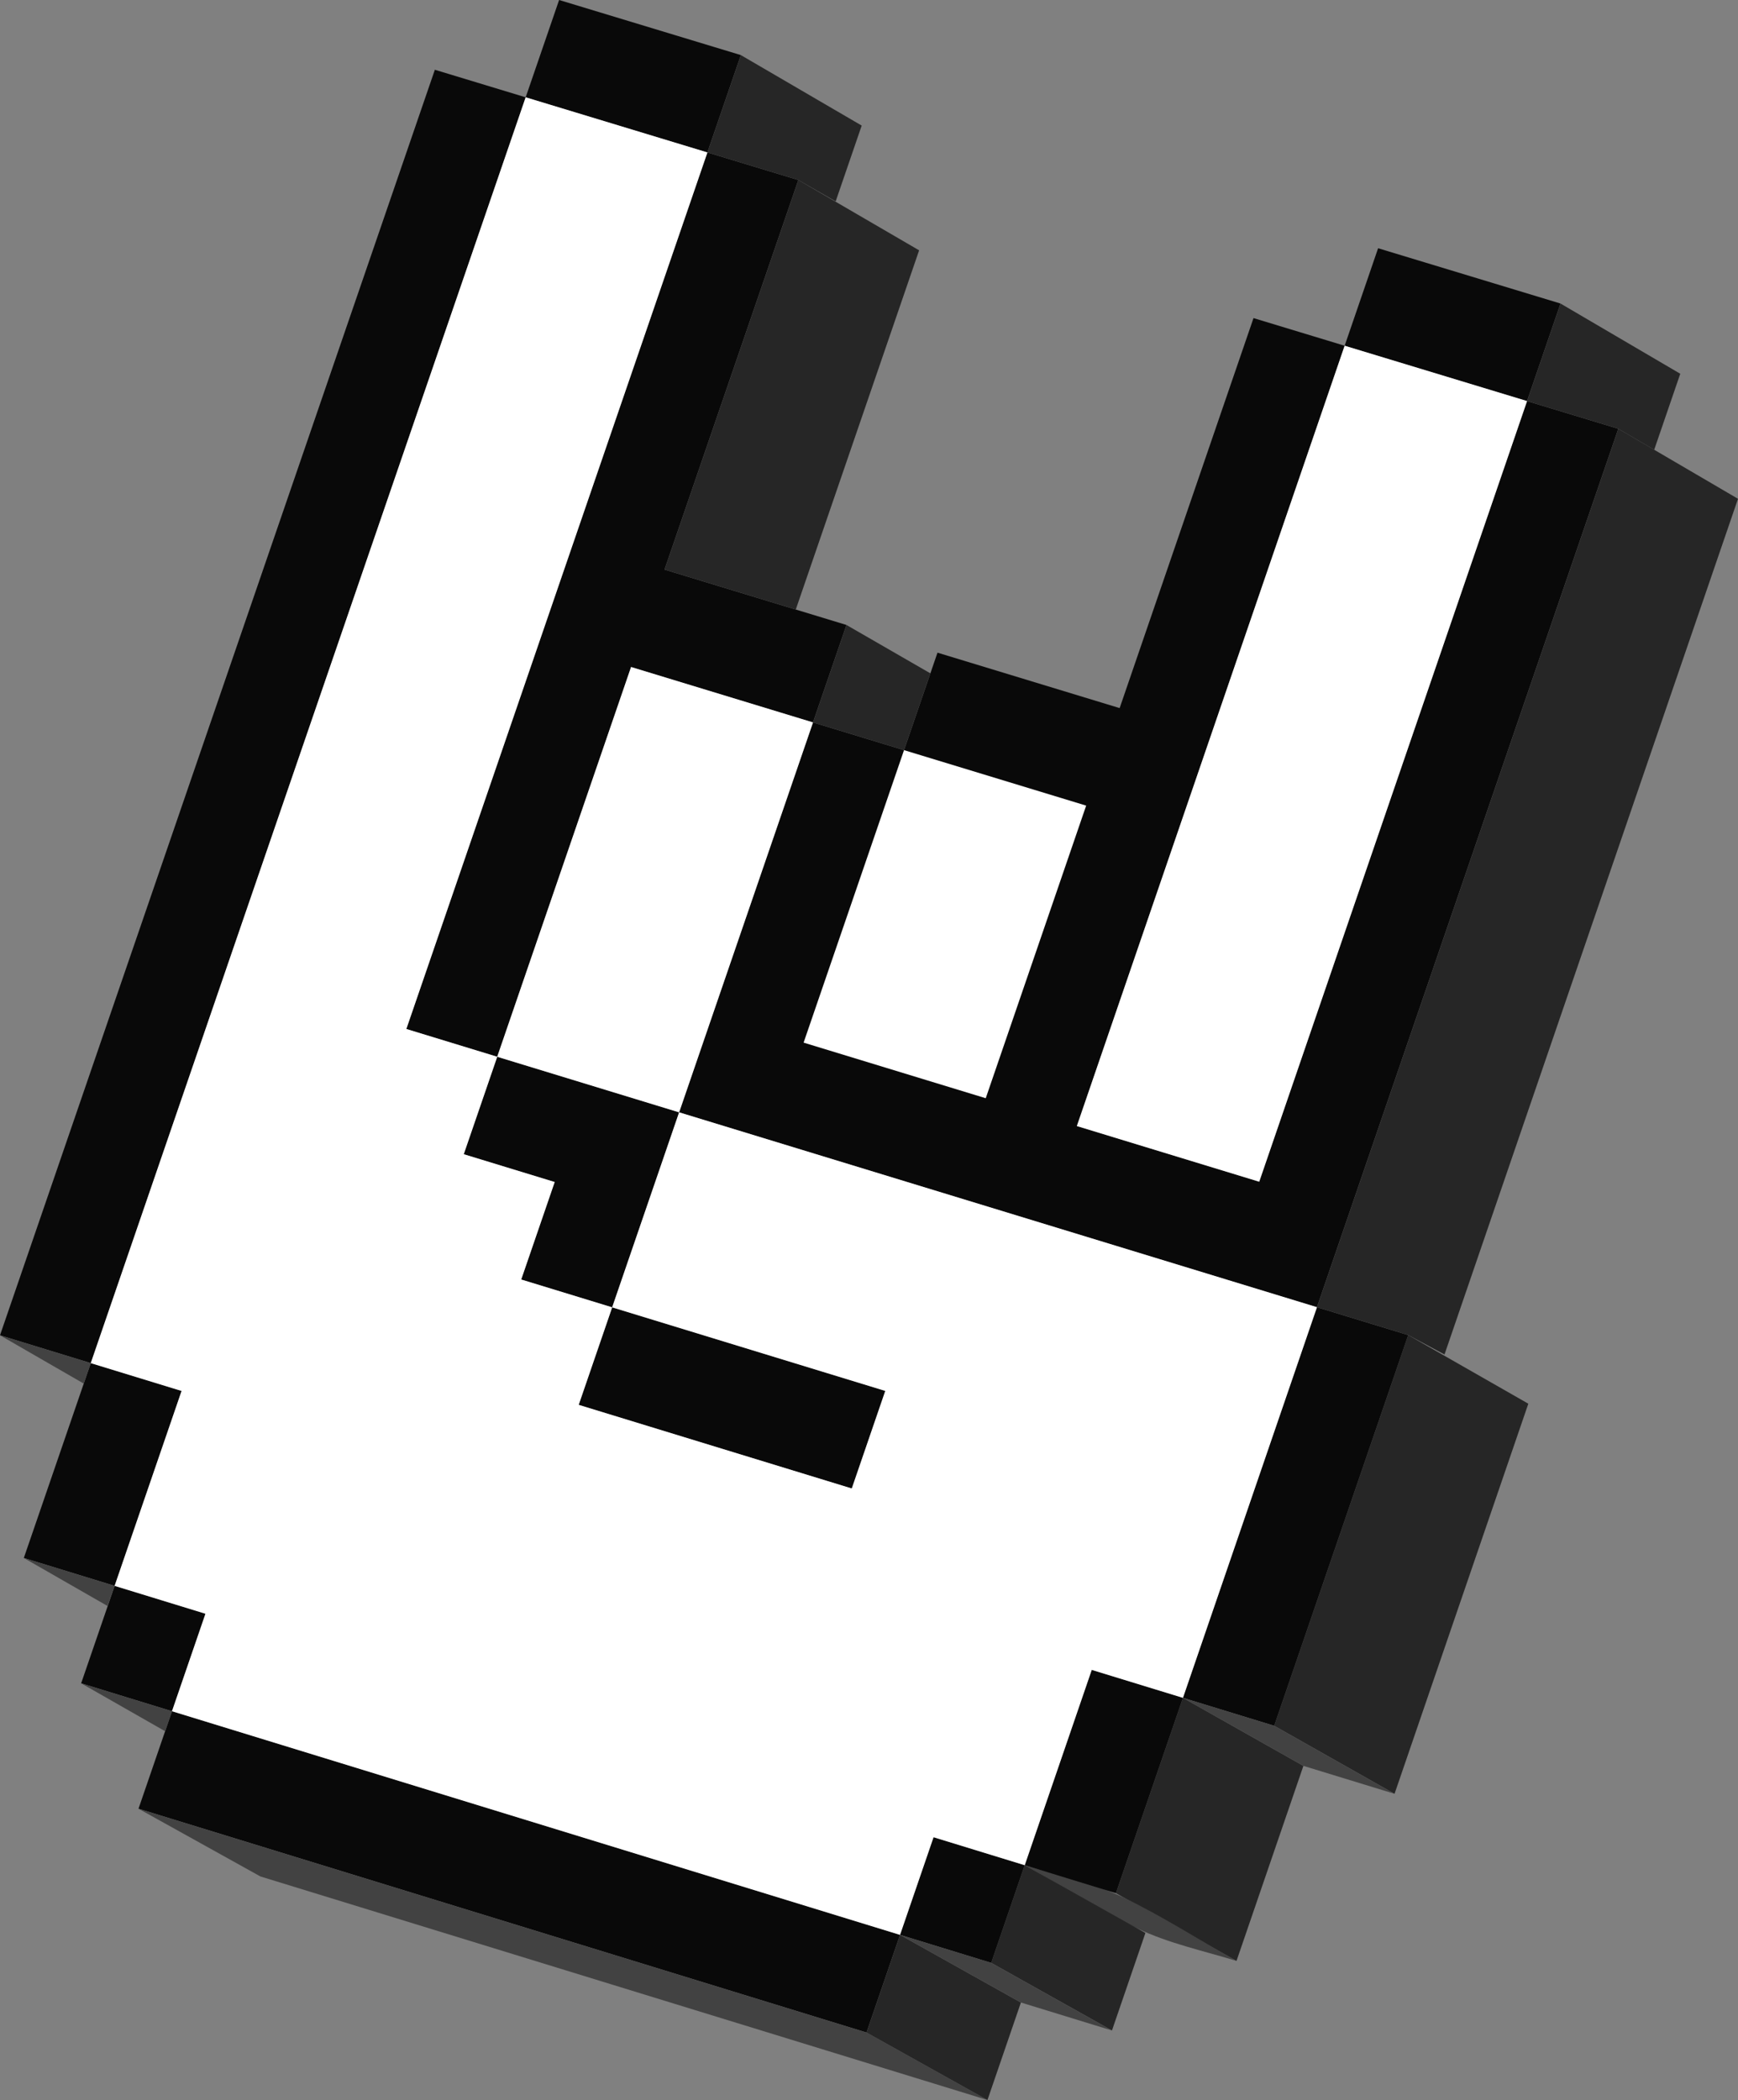
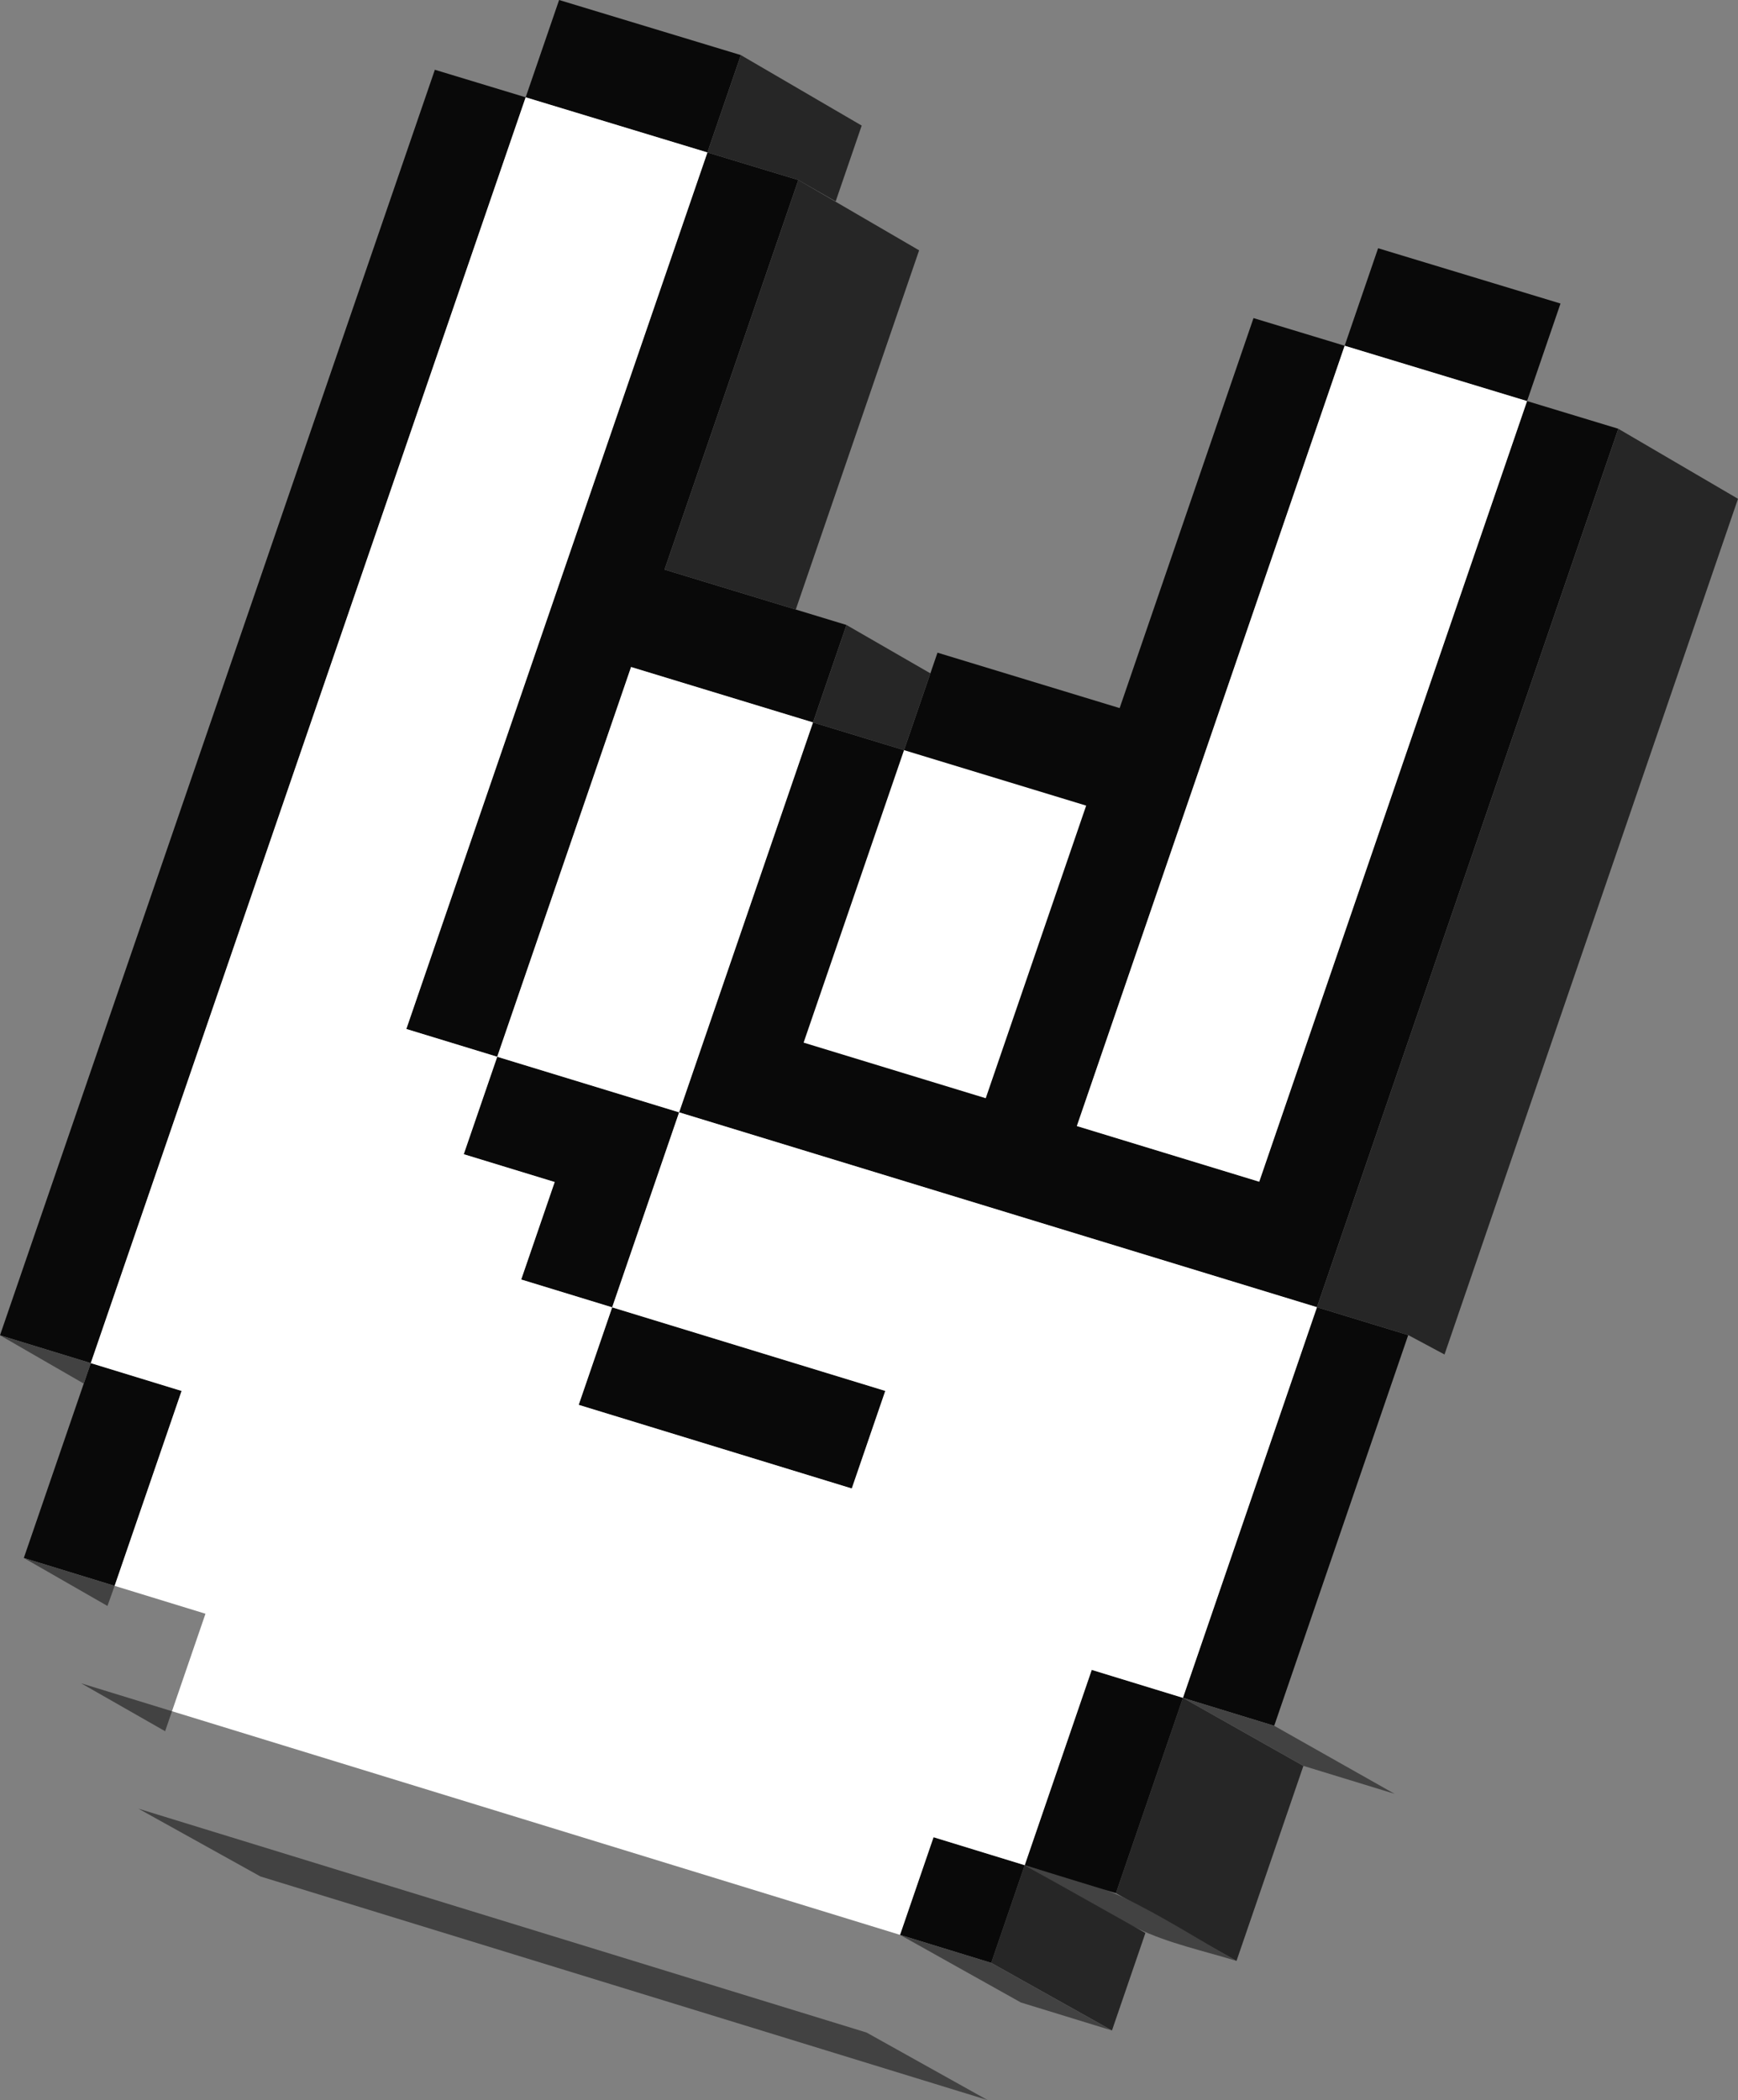
<svg xmlns="http://www.w3.org/2000/svg" data-name="Layer 2" id="Layer_2" viewBox="0 0 4139.04 5000">
  <rect x="0" y="0" width="4139.04" height="5000" fill="#808080" stroke="none" />
  <defs>
    <style>
      .cls-1 {
        fill: #424242;
      }

      .cls-1, .cls-2, .cls-3, .cls-4 {
        stroke-width: 0px;
      }

      .cls-2 {
        fill: #262626;
      }

      .cls-3 {
        fill: #fff;
      }

      .cls-4 {
        fill: #090909;
      }
    </style>
  </defs>
  <g data-name="3D Hand Pixel Art Icon Sticker" id="_3D_Hand_Pixel_Art_Icon_Sticker">
    <g data-name="You Rock Hand devil horns 3D pixel icon" id="You_Rock_Hand_devil_horns_3D_pixel_icon">
      <polygon class="cls-4" points="2152.92 1786.04 2232.62 1553.95 2666.43 1685.93 2985.21 757.36 3202.27 823.19 2564.54 2681.04 2998.82 2813.57 3636.66 954.93 3853.98 1020.84 3136.32 3112.35 1617.33 2648.4 1936.16 1720.04 2152.92 1786.04 2152.92 1786.04" />
      <polygon class="cls-4" points="2015.85 1488 1936.16 1720.04 1502.9 1588.13 1184.13 2516.09 967.65 2449.97 1684.68 362.95 1901.22 428.62 1582.58 1356.19 2015.85 1488 2015.85 1488" />
      <polygon class="cls-4" points="1617.33 2648.4 1457.87 3112.7 1241.24 3046.43 1320.97 2814.32 1104.41 2748.13 1184.13 2516.09 1617.33 2648.4 1617.33 2648.4" />
      <polygon class="cls-4" points="1251.88 231.69 216.18 3245.49 0 3179.25 1035.61 166.1 1251.88 231.69 1251.88 231.69" />
-       <polygon class="cls-4" points="2143.42 4606.79 2063.62 4839.31 329.84 4306.43 409.59 4074.3 2143.42 4606.79 2143.42 4606.79" />
      <polygon class="cls-3" points="1936.16 1720.04 1617.33 2648.4 1184.13 2516.09 1502.9 1588.13 1936.16 1720.04 1936.16 1720.04" />
      <polygon class="cls-3" points="2586.71 1918.12 2347.54 2614.81 1913.79 2482.43 2152.92 1786.04 2586.71 1918.12 2586.71 1918.12" />
-       <polygon class="cls-2" points="3639.7 3342.14 3321.1 4270.94 3034.51 4109 3353.67 3178.74 3639.7 3342.14 3639.7 3342.14" />
      <polygon class="cls-4" points="3353.67 3178.74 3034.51 4109 2817.19 4042.42 3136.32 3112.35 3353.67 3178.74 3353.67 3178.74" />
      <polygon class="cls-4" points="2108.3 3311.67 2028.54 3544 1378.14 3344.88 1457.87 3112.7 2108.3 3311.67 2108.3 3311.67" />
      <polygon class="cls-4" points="216.18 3245.49 432.45 3311.75 272.99 3775.81 56.74 3709.45 216.18 3245.49 216.18 3245.49" />
      <polygon class="cls-2" points="3104.06 4204.43 2944.73 4668.85 2657.58 4507.57 2817.19 4042.42 3104.06 4204.43 3104.06 4204.43" />
-       <path class="cls-1" d="M2944.73,4668.85c-78.7-24.16-162.7-42.05-236.74-77.71-91.6-44.11-178.94-100.44-267.63-150.22,78.78,24.18,162.9,42.07,237.01,77.78,91.51,44.08,178.76,100.4,267.36,150.16h0Z" />
+       <path class="cls-1" d="M2944.73,4668.85c-78.7-24.16-162.7-42.05-236.74-77.71-91.6-44.11-178.94-100.44-267.63-150.22,78.78,24.18,162.9,42.07,237.01,77.78,91.51,44.08,178.76,100.4,267.36,150.16h0" />
      <polygon class="cls-4" points="2657.58 4507.57 2440.36 4440.91 2599.95 3975.86 2817.19 4042.42 2657.58 4507.57 2657.58 4507.57" />
      <polygon class="cls-4" points="3716.35 722.69 3636.66 954.93 3202.27 823.19 3281.95 591.05 3716.35 722.69 3716.35 722.69" />
      <polygon class="cls-4" points="1764.32 131.16 1684.68 362.95 1251.88 231.69 1331.5 0 1764.32 131.16 1764.32 131.16" />
      <polygon class="cls-2" points="2727.81 4602.26 2648.14 4834.45 2360.55 4673.47 2440.36 4440.91 2727.81 4602.26 2727.81 4602.26" />
      <polygon class="cls-4" points="2223.22 4374.28 2440.36 4440.91 2360.55 4673.47 2143.42 4606.79 2223.22 4374.28 2223.22 4374.28" />
-       <polygon class="cls-4" points="489.33 3842.2 409.59 4074.3 193.26 4007.86 272.99 3775.81 489.33 3842.2 489.33 3842.2" />
      <polygon class="cls-1" points="0 3179.25 216.18 3245.49 199.43 3294.22 0 3179.25" />
      <polygon class="cls-1" points="56.74 3709.45 272.99 3775.81 255.92 3823.67 56.74 3709.45" />
      <polygon class="cls-1" points="193.26 4007.86 409.59 4074.3 393.24 4121.91 193.26 4007.86" />
      <polygon class="cls-1" points="329.84 4306.43 2063.62 4839.31 2351.64 5000 620.17 4467.71 329.84 4306.43" />
-       <polygon class="cls-2" points="2063.62 4839.31 2143.42 4606.79 2431.3 4767.84 2351.64 5000 2063.62 4839.31" />
      <polygon class="cls-1" points="2143.42 4606.79 2360.55 4673.47 2648.14 4834.45 2431.3 4767.84 2143.42 4606.79" />
      <polygon class="cls-1" points="2817.19 4042.42 3034.51 4109 3321.1 4270.94 3104.06 4204.43 2817.19 4042.42" />
      <polygon class="cls-2" points="3853.98 1020.84 4139.04 1187.61 3440.1 3224.92 3353.67 3178.74 3136.32 3112.35 3853.98 1020.84" />
-       <polygon class="cls-2" points="3716.35 722.69 4001.56 889.9 3939.47 1070.86 3853.98 1020.84 3636.66 954.93 3716.35 722.69" />
      <polygon class="cls-2" points="1901.22 428.62 2188.88 596.03 1895.14 1451.28 1582.58 1356.19 1901.22 428.62" />
      <polygon class="cls-2" points="1684.68 362.95 1764.32 131.16 2052.13 299.01 1990.14 479.49 1901.22 428.62 1684.68 362.95" />
      <polygon class="cls-2" points="2015.85 1488 2215.71 1603.21 2152.92 1786.04 1936.16 1720.04 2015.85 1488" />
      <polygon class="cls-3" points="3202.27 823.19 3636.66 954.93 2998.82 2813.57 2564.54 2681.04 3202.27 823.19" />
      <polygon class="cls-3" points="1251.88 231.69 1684.68 362.95 967.65 2449.97 1184.13 2516.09 1104.41 2748.13 1320.97 2814.32 1241.24 3046.43 1457.87 3112.7 1378.14 3344.88 2028.54 3544 2108.3 3311.67 1457.87 3112.7 1617.33 2648.4 3136.32 3112.35 2817.19 4042.42 2599.95 3975.86 2440.36 4440.91 2223.22 4374.28 2143.42 4606.79 409.59 4074.3 489.33 3842.2 272.99 3775.81 432.45 3311.75 216.18 3245.49 1251.88 231.69" />
    </g>
  </g>
</svg>